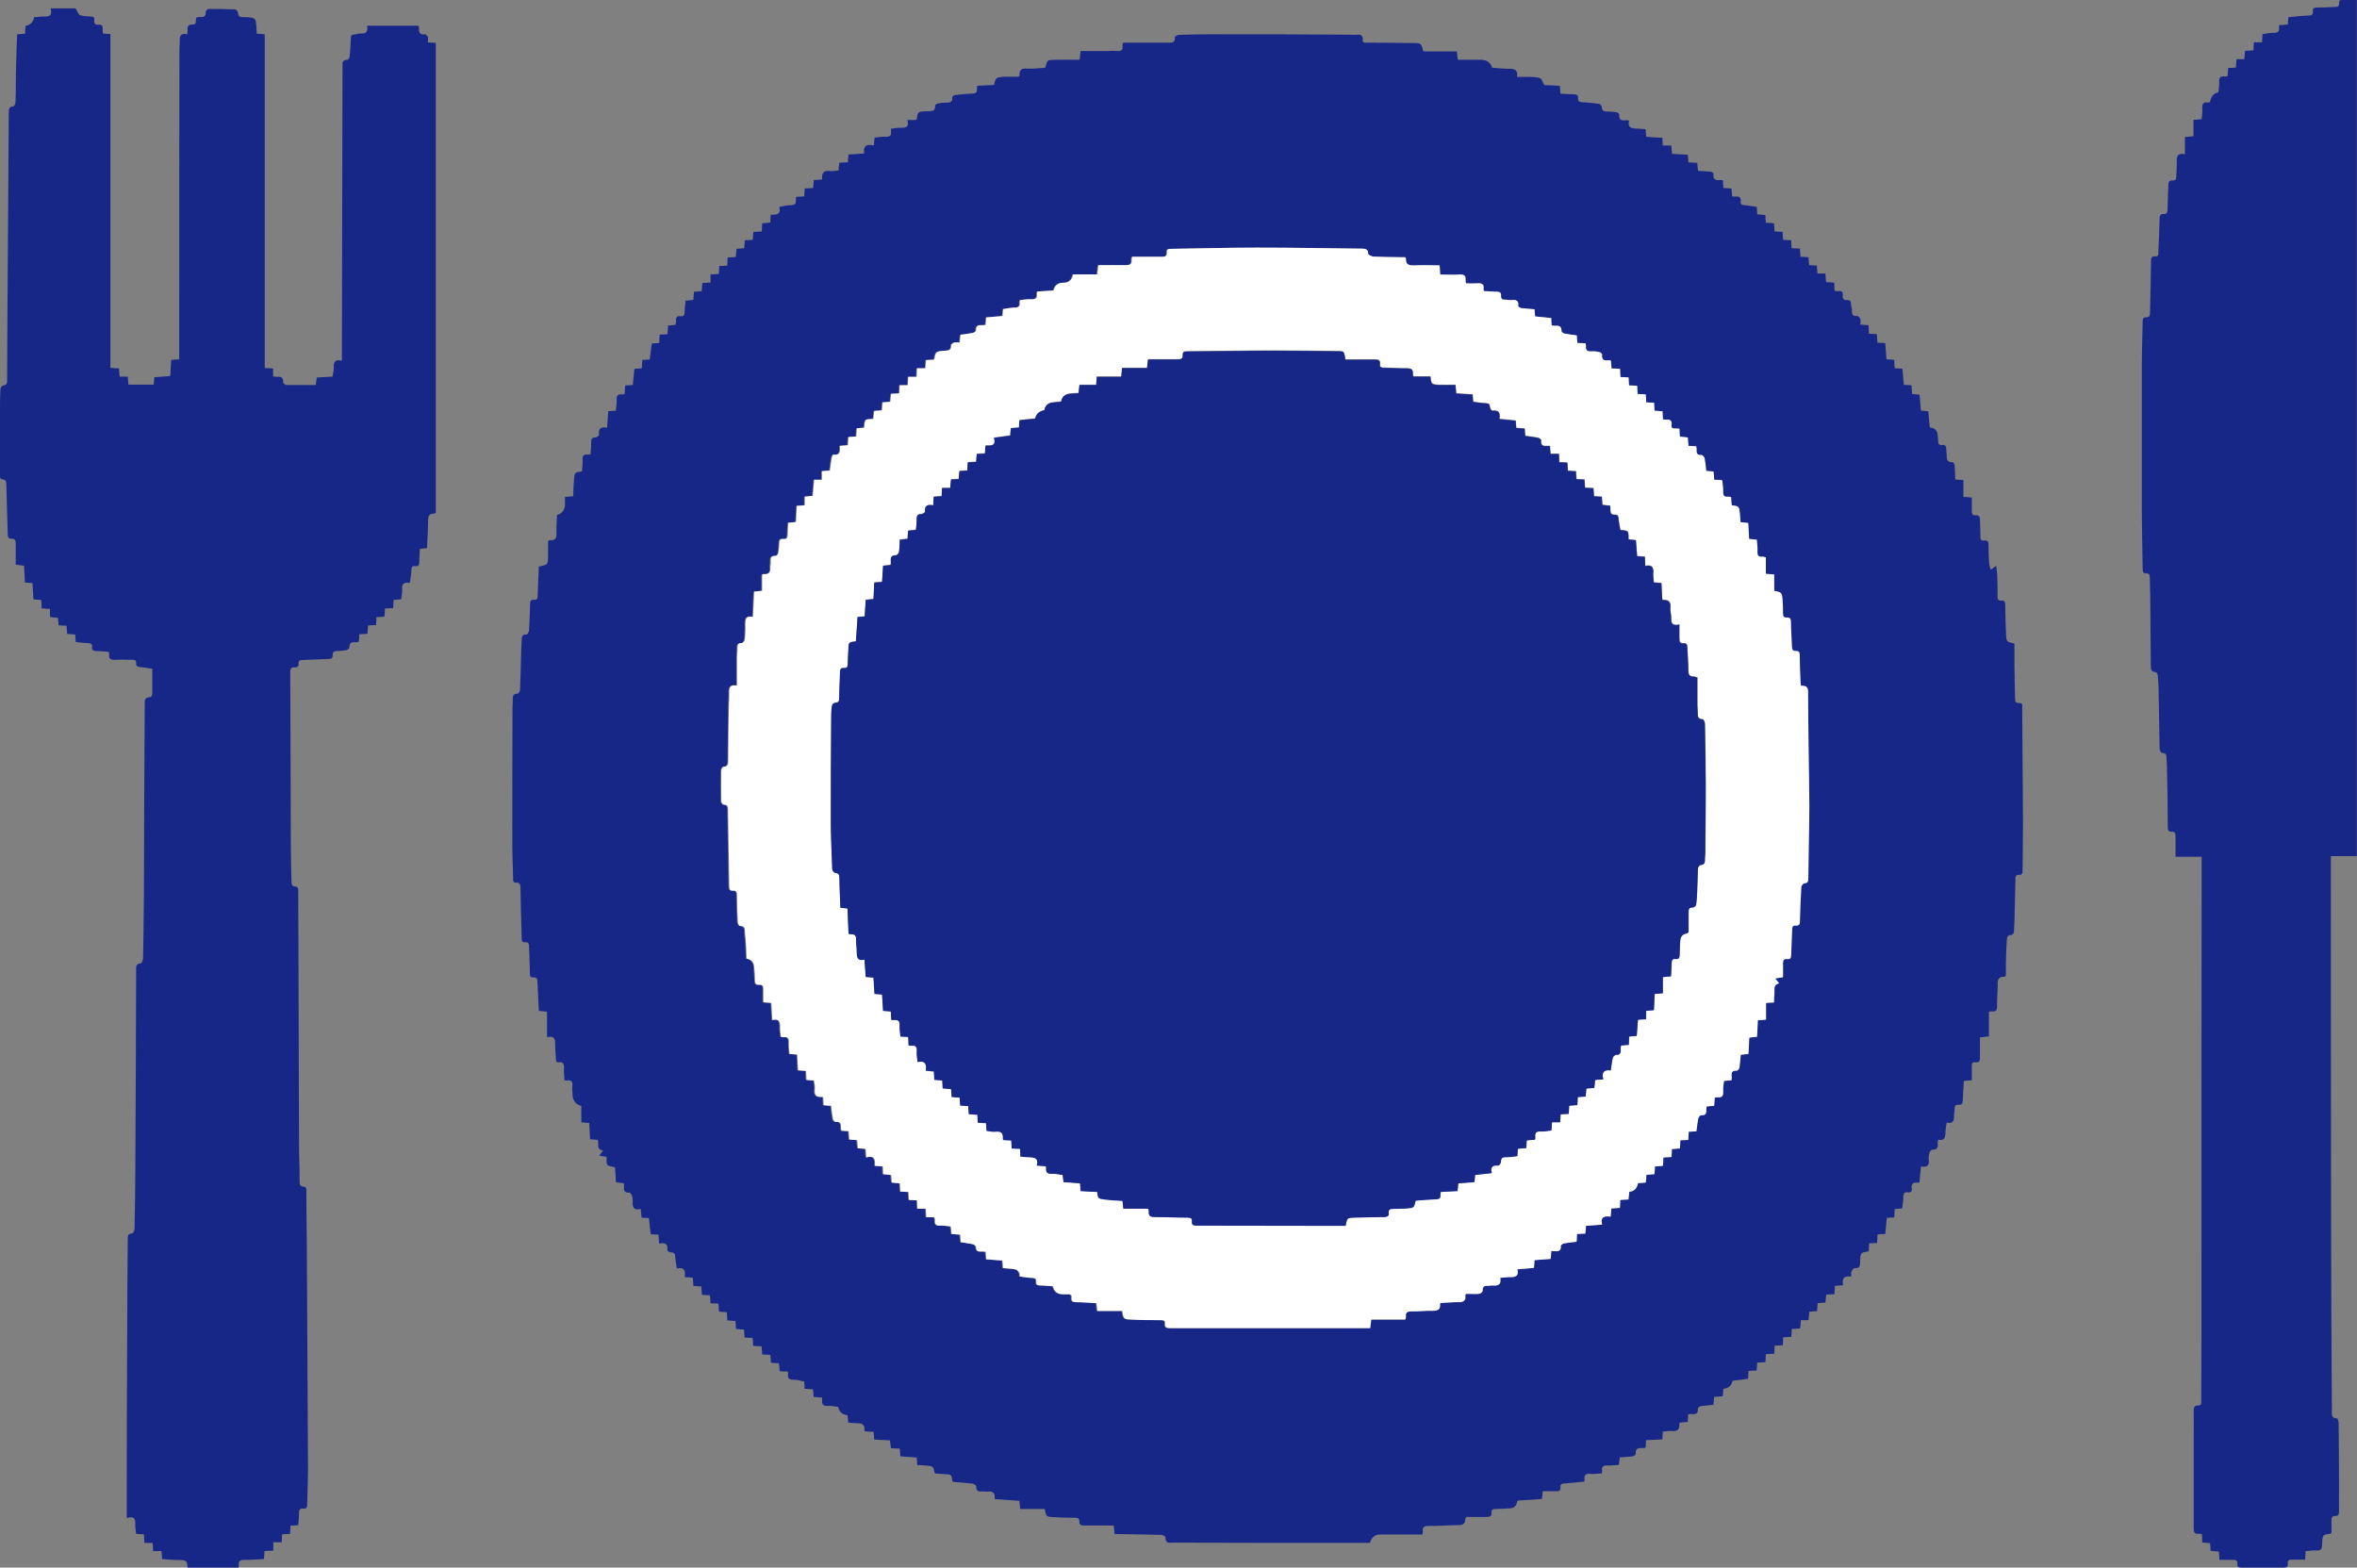
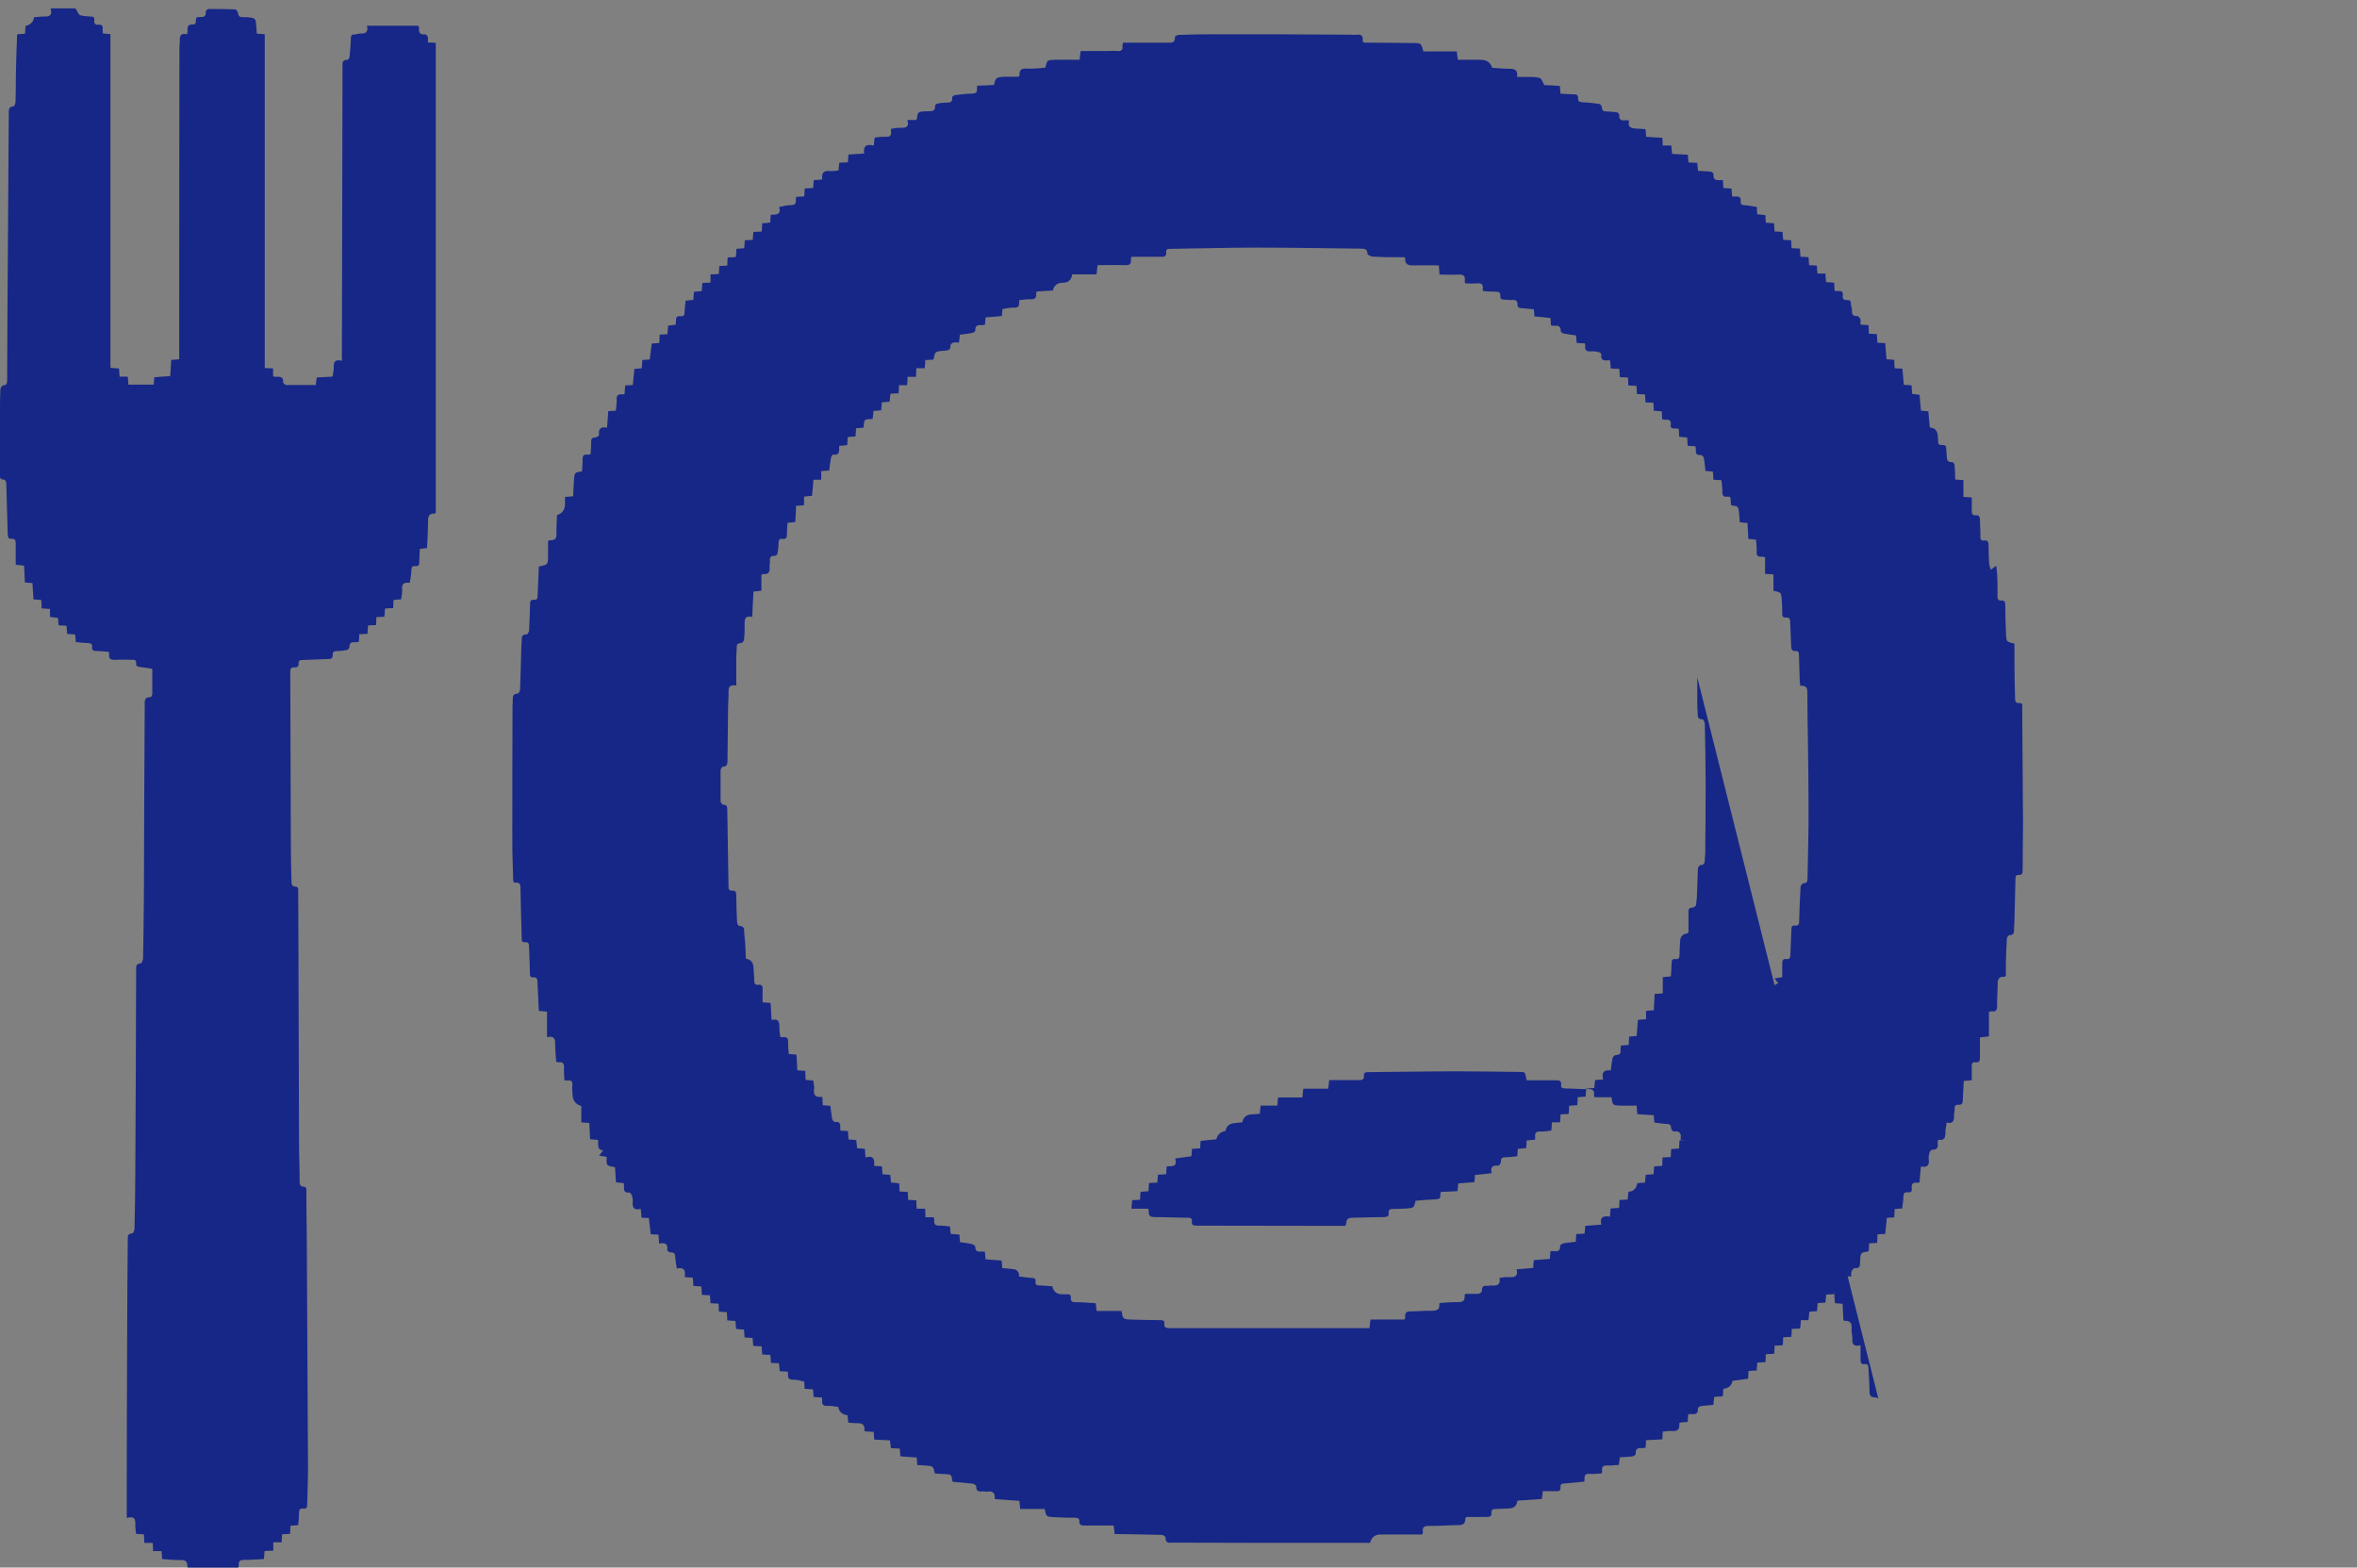
<svg xmlns="http://www.w3.org/2000/svg" id="Layer_2" data-name="Layer 2" viewBox="0 0 115.47 76.79">
  <rect x="0" y="0" width="115.47" height="76.79" fill="#808080" stroke="none" />
  <defs>
    <style> .cls-1 { fill: #fff; } .cls-2 { fill: #172787; } </style>
  </defs>
  <g id="Layer_1-2" data-name="Layer 1">
    <g>
-       <path class="cls-2" d="m115.47,41.94h-1.28c0,.15,0,.24,0,.33,0,5.8,0,11.61.01,17.41,0,3.14.02,6.27.04,9.41,0,.18-.05.39.25.39.03,0,.08.15.08.23.01,1.09.02,2.17.02,3.26,0,.35-.01.71,0,1.06,0,.15-.03.24-.2.23-.13,0-.17.07-.17.19,0,.22,0,.44,0,.64-.05.03-.06.05-.08.05-.34.03-.36.03-.38.52,0,.24-.07.31-.3.29-.16-.01-.32.02-.51.04,0,.12-.01.25-.02.41-.22,0-.44,0-.65,0-.13,0-.21.02-.2.18.02.17-.06.21-.22.21-.68,0-1.35,0-2.03,0-.15,0-.24-.03-.22-.2.01-.14-.07-.18-.2-.18-.22,0-.44,0-.68,0,0-.16-.02-.28-.03-.41-.13,0-.26-.02-.4-.03,0-.13-.02-.25-.03-.38-.13,0-.25-.02-.38-.03,0-.14-.01-.27-.02-.41-.05,0-.09-.02-.14-.02-.21.03-.26-.07-.26-.26,0-1.45,0-2.9,0-4.35,0-.47.01-.94,0-1.41,0-.16.03-.27.22-.26.18,0,.15-.13.15-.25,0-1.09.01-2.17.01-3.26,0-7.69,0-15.38.01-23.07,0-.09,0-.18,0-.3h-1.28c0-.35,0-.68,0-1.01,0-.14-.04-.23-.19-.22-.17.01-.19-.09-.19-.24,0-.98-.02-1.96-.04-2.94,0-.12-.02-.25-.02-.37,0-.17,0-.31-.23-.31-.04,0-.11-.13-.11-.21-.02-.96-.03-1.93-.05-2.89,0-.23-.02-.46-.04-.69,0-.06-.07-.17-.11-.17-.24,0-.22-.16-.23-.32-.01-1.16-.02-2.31-.03-3.47,0-.28-.02-.57-.02-.85,0-.12-.04-.2-.17-.19-.16,0-.18-.09-.18-.22-.01-.99-.04-1.97-.04-2.96,0-2.35,0-4.7,0-7.05,0-.7.03-1.4.04-2.1,0-.14.03-.23.19-.22.17,0,.17-.11.17-.24.02-.83.04-1.66.05-2.5,0-.16.02-.26.21-.24.15.01.15-.1.15-.2.02-.55.05-1.11.06-1.66,0-.15.04-.23.21-.22.15.01.17-.08.18-.2,0-.41.03-.81.04-1.22,0-.15.04-.23.21-.22.14.01.18-.06.18-.2,0-.25.03-.49.02-.74-.01-.27.06-.42.4-.34v-.85c.15-.01.27-.02.42-.04v-.8c.15-.01.26-.02.4-.03.01-.19.05-.37.03-.55-.01-.21.06-.3.27-.27.03,0,.07-.01.11-.02q.06-.4.41-.48c.02-.17.05-.35.04-.52-.01-.21.06-.28.26-.25.04,0,.09,0,.15-.02.01-.13.02-.26.03-.4.13,0,.24-.01.38-.02,0-.13.02-.26.03-.41h.38c.01-.15.02-.27.04-.41.14,0,.26-.02.41-.02,0-.13.01-.25.02-.4h.4c0-.14.02-.26.02-.4.18-.02.36-.07.54-.06.21,0,.3-.06.27-.28,0-.03,0-.06.01-.1.14,0,.27-.02.42-.03.01-.13.02-.24.03-.36.34-.03.67-.07.99-.08.14,0,.23-.04.21-.2-.02-.16.06-.19.2-.19.29,0,.58-.02.88-.03.13,0,.21-.03.2-.18,0-.14.06-.19.2-.18.22,0,.45,0,.67,0v41.94Z" />
      <path class="cls-2" d="m26.46,27.74c.37-.08.38-.08.39-.46,0-.27,0-.54,0-.77.06-.04.07-.05.08-.05.28.03.35-.1.33-.36-.01-.29.02-.58.03-.87q.37-.11.39-.52c0-.11,0-.23,0-.37.14,0,.26-.02.4-.03.01-.28.02-.55.04-.82.03-.35.04-.35.39-.4.01-.19.04-.38.03-.57,0-.18.04-.28.24-.25.04,0,.09,0,.15-.02.01-.2.04-.4.03-.6,0-.16.05-.22.21-.22.06,0,.19-.09.18-.13-.05-.3.09-.41.39-.35.02-.28.04-.54.06-.81.12,0,.24-.02.37-.02.01-.18.05-.35.04-.52-.02-.23.07-.31.29-.28.03,0,.06,0,.1-.02,0-.14.02-.27.03-.42.13,0,.24-.01.37-.02.03-.26.05-.51.08-.79.11,0,.23-.02.36-.03.01-.14.02-.27.03-.41.12,0,.24-.01.36-.02.03-.26.07-.52.1-.78.12-.01.23-.02.37-.03,0-.13.01-.26.02-.41.12,0,.24-.01.38-.02.01-.14.02-.27.03-.42.13-.01.25-.03.37-.04,0-.07.02-.13.02-.19-.02-.17.05-.25.22-.23.15.02.2-.05.2-.2,0-.18.03-.36.05-.56.13-.01.25-.03.38-.04,0-.13.02-.26.03-.4.13,0,.25-.02.38-.03,0-.13.02-.26.03-.4.13,0,.25-.01.4-.02v-.4c.15,0,.28-.01.41-.02,0-.13.01-.25.02-.39.13,0,.25-.01.39-.02,0-.12.01-.25.02-.4.14,0,.26-.01.4-.02.01-.14.02-.26.03-.4.13-.01.25-.02.38-.03.01-.13.02-.25.03-.39.13,0,.25-.02.39-.02,0-.13.02-.25.03-.39.13,0,.26-.01.41-.02,0-.13.02-.26.02-.4.14-.01.26-.02.4-.04,0-.12.01-.24.02-.38.25,0,.53.01.41-.38.2-.04.38-.09.56-.09.21,0,.28-.07.26-.27,0-.04,0-.07.02-.14.13,0,.25-.01.39-.02,0-.13.02-.25.03-.39.14,0,.26-.01.41-.02,0-.13.02-.25.03-.39.14,0,.26-.02.38-.02.01-.02.03-.03.03-.05-.03-.28.08-.41.38-.37.13.02.27-.02.42-.03.01-.13.02-.25.04-.38.14,0,.27-.01.42-.02,0-.12.02-.24.03-.38.25-.02.49-.03.77-.05-.07-.36.11-.48.47-.39.01-.14.02-.26.04-.39.19-.02.36-.05.54-.04.2.01.29-.05.26-.26,0-.04,0-.08,0-.13.17-.02.33-.06.5-.05.27.01.4-.07.3-.38h.42s.04-.05.05-.06c.04-.35.04-.36.56-.37.2,0,.35-.01.33-.27,0-.03.06-.09.1-.1.13-.03.27-.05.41-.05.2,0,.36,0,.33-.27,0-.03.08-.09.13-.1.27-.03.53-.07.8-.07.2,0,.31-.04.28-.26,0-.04.01-.07.02-.13.28-.01.55-.02.82-.04.07-.36.1-.38.56-.4.22,0,.44,0,.64,0,.03-.04.05-.06.05-.07-.02-.25.08-.35.34-.33.3.02.6-.02.9-.04.01-.01.03-.02.03-.03.08-.34.08-.35.44-.36.41-.01.81,0,1.23,0,.02-.15.03-.26.05-.43.43,0,.87,0,1.31,0,.16,0,.32-.02.48,0,.21.02.29-.06.26-.26,0-.04.01-.07.03-.15.61,0,1.21,0,1.82,0,.12,0,.23,0,.35,0,.21.01.39.02.37-.28,0-.03.12-.1.19-.1.55-.02,1.09-.03,1.64-.03,2.27,0,4.53,0,6.8.02.09,0,.19.02.28,0,.19-.02.31.03.29.26-.01.16.12.13.22.13.75,0,1.49.01,2.24.02.41,0,.41.01.51.41h1.64c.02.14.03.25.05.41.28,0,.56,0,.84,0,.11,0,.22,0,.32,0q.41.02.52.39c.29.02.58.05.87.05.26,0,.4.08.35.4.22,0,.41,0,.59,0,.18,0,.38,0,.54.06.08.03.12.19.21.34.2,0,.48.02.76.04.01.13.02.24.03.38.22.01.43.03.64.03.14,0,.23.03.22.19-.01.15.06.19.21.2.28.01.55.04.82.08.06,0,.14.11.14.17,0,.15.07.2.22.2.17,0,.34.02.5.04.05,0,.13.08.13.12-.03.26.12.3.32.27.04,0,.09,0,.16.02-.09.35.13.38.38.39.14,0,.27.02.43.03,0,.12.02.24.03.37.26.02.52.04.79.05,0,.12.02.24.02.38h.42c.01.15.02.28.04.41.26.01.51.03.77.04,0,.12.02.24.03.38.14,0,.27.01.43.02.01.13.02.25.04.39.21.01.41.02.61.04.06,0,.15.08.15.12-.04.29.13.31.35.29.03,0,.06,0,.11.01,0,.12.01.24.02.38.13,0,.26.02.4.03,0,.13.02.25.03.38.06,0,.11.02.16.01.18-.02.28.03.26.24-.02.13.05.17.17.18.2.01.4.06.62.09,0,.12.01.23.02.36.14.01.26.02.4.04,0,.12.01.24.02.37.13,0,.26.02.4.03.01.13.02.26.03.4.13,0,.25.01.39.02,0,.13.02.25.03.39.13,0,.25.02.39.02,0,.13.02.25.02.39.13,0,.26.01.41.02,0,.13.02.26.03.4.13,0,.25.01.39.02.01.13.02.26.03.39.13,0,.25.02.38.02,0,.13.02.25.03.39h.39c0,.15.02.27.03.42.13,0,.25.02.4.03,0,.13.01.26.02.4.07,0,.13.02.19.01.16-.02.23.05.21.21-.03.17.05.24.22.23.12-.01.18.05.18.17,0,.11.05.23.05.34-.01.2.05.29.26.27.05,0,.12.08.15.15.03.07,0,.16,0,.27.14.01.25.02.4.03,0,.14.02.27.02.42.13,0,.25.01.39.02,0,.14.02.27.03.42.13,0,.24.01.38.02.02.26.04.51.06.79.12,0,.24.02.38.03,0,.13.01.26.02.41.13,0,.25.02.38.02.02.26.05.52.07.79.13,0,.24.02.38.03,0,.14.02.27.03.42.12.01.23.02.36.04.02.26.05.51.07.78.11,0,.22.02.36.03.02.26.05.52.07.77.02.01.03.03.04.03q.33.04.35.38c0,.09.03.18.02.28,0,.14.05.2.19.19.18-.02.22.08.21.24,0,.08.02.17.02.25,0,.2.01.37.29.35.03,0,.1.1.1.17.02.22.02.44.03.68.13.01.25.02.4.03v.82c.14.01.25.02.41.03,0,.22,0,.44,0,.66,0,.14.03.23.19.21.17-.01.21.08.21.23,0,.27.03.54.02.81,0,.15.04.22.19.2.16-.02.21.05.21.21,0,.3.01.6.03.9,0,.1.05.2.08.32.1-.07.16-.12.27-.2.02.23.05.41.05.6.01.3.02.6.01.9,0,.15.04.22.19.21.16-.01.19.07.19.21,0,.49.02.99.04,1.48.02.33.03.33.41.42,0,.31,0,.64,0,.97,0,.57.02,1.14.03,1.71,0,.15.03.24.2.23.19-.01.15.13.15.24.01,1.88.03,3.76.04,5.64,0,.77-.02,1.54-.02,2.31,0,.15-.02.24-.2.23-.15,0-.15.09-.15.2-.02.69-.03,1.37-.05,2.06,0,.13-.02.26-.02.39,0,.17,0,.3-.23.3-.04,0-.12.11-.12.17-.03.41-.04.81-.05,1.22,0,.21,0,.41,0,.6-.05.04-.06.05-.07.05-.28-.02-.34.13-.33.38,0,.35-.04.69-.03,1.04,0,.21-.05.31-.27.27-.03,0-.06.01-.13.03v1.2c-.16.02-.27.03-.44.05,0,.33,0,.66,0,.99,0,.17-.04.25-.22.23-.14-.02-.19.05-.18.19,0,.22,0,.44,0,.69-.14.01-.26.02-.39.03-.02.32-.04.63-.05.95,0,.15-.05.23-.21.22-.16-.01-.2.07-.19.21,0,.11-.03.21-.03.32.01.26-.06.42-.36.34-.02.18-.07.34-.06.5,0,.26-.07.4-.36.34,0,.08-.03.13-.02.18.03.21-.03.32-.27.31-.04,0-.11.08-.13.14-.03.1-.05.21-.04.32.04.29-.06.43-.38.36-.03.27-.05.52-.07.78-.04,0-.08.03-.11.02-.21-.03-.3.06-.27.27.02.15-.04.22-.2.2-.15-.02-.2.04-.21.19,0,.2-.04.39-.06.6-.12,0-.24.02-.37.03,0,.14-.01.27-.02.41-.12,0-.22.01-.36.02-.03.25-.05.51-.08.79-.12,0-.24.01-.38.02,0,.14-.01.27-.02.42-.13,0-.25.01-.39.02,0,.13-.01.25-.02.37-.02.01-.03.03-.04.03-.36.05-.37.05-.38.53,0,.2-.04.3-.26.28-.05,0-.13.09-.16.16-.03.06-.01.15-.02.26-.33-.06-.47.07-.39.42-.14.01-.26.02-.41.03,0,.13-.01.26-.02.41-.13,0-.25.01-.4.02-.01.13-.03.26-.04.39-.13,0-.25.02-.38.03-.01.13-.02.25-.03.39-.13,0-.25.02-.38.03-.01.14-.02.26-.04.41h-.37c-.01.14-.02.27-.04.41-.14,0-.26.02-.41.02,0,.13-.01.25-.02.39-.13,0-.25.01-.4.02,0,.13-.01.25-.02.39-.13,0-.26.02-.4.02,0,.13-.01.25-.02.4-.13,0-.25.01-.41.02,0,.13-.01.26-.02.39-.13,0-.25.01-.4.02,0,.12-.02.24-.03.39-.12,0-.25.01-.4.02,0,.13-.01.25-.02.38-.26.04-.51.07-.76.1q-.07.36-.45.39c0,.11-.02.23-.03.37-.14.01-.27.02-.42.03-.01.13-.02.25-.04.39-.2.02-.4.03-.6.06-.06,0-.16.08-.16.11.03.28-.13.3-.34.28-.04,0-.07,0-.13.01-.01.12-.02.24-.03.38-.14,0-.26.02-.38.03-.02.02-.03.03-.03.05.03.27-.08.39-.36.36-.14-.01-.29.02-.45.03,0,.12-.01.24-.02.38-.26.01-.52.03-.8.04,0,.12-.01.24-.02.37-.05,0-.09.02-.14.02-.21-.02-.37,0-.34.28,0,.04-.09.11-.15.12-.2.03-.41.03-.63.05-.02.13-.03.24-.05.37-.2.01-.38.04-.56.03-.21-.01-.29.06-.26.26,0,.04,0,.08-.02.13-.19,0-.38.04-.57.02-.21-.02-.3.06-.27.27,0,.03,0,.06-.02.11-.32.03-.64.07-.95.09-.14,0-.22.03-.21.19.01.16-.07.2-.22.19-.21,0-.43,0-.65,0-.01.15-.02.25-.04.38-.4.03-.79.05-1.18.08-.02.02-.03.03-.03.04q-.04.32-.37.34c-.23.01-.46.03-.69.03-.15,0-.21.05-.2.2.01.16-.08.19-.22.19-.35,0-.69,0-1,0-.05.05-.06.06-.06.07,0,.23-.08.33-.33.33-.48,0-.97.05-1.45.04-.23,0-.34.05-.3.29,0,.03-.01.06-.03.13-.61,0-1.23,0-1.84,0-.07,0-.14,0-.21,0q-.4,0-.51.41c-.59,0-1.19,0-1.79,0-2.54,0-5.09,0-7.63-.01-.09,0-.19-.01-.28,0-.19.02-.33,0-.32-.26,0-.04-.12-.12-.19-.12-.7-.02-1.4-.03-2.1-.04-.06,0-.12,0-.2,0-.01-.13-.03-.25-.05-.42-.49,0-.97,0-1.45,0-.15,0-.24-.04-.23-.2,0-.14-.06-.18-.2-.18-.35,0-.71-.01-1.06-.03-.37-.02-.36-.03-.44-.4h-1.2c-.01-.15-.02-.26-.04-.4-.39-.03-.79-.05-1.18-.08-.01-.02-.03-.03-.03-.04.03-.27-.1-.37-.36-.33-.08.01-.17-.02-.25-.01-.18.02-.3-.02-.29-.24,0-.05-.11-.13-.18-.14-.32-.04-.64-.06-.96-.09-.02-.02-.03-.03-.03-.04-.05-.33-.05-.32-.38-.34-.16,0-.32-.02-.48-.03-.08-.36-.08-.36-.46-.39-.13-.01-.26-.02-.4-.02,0-.12-.02-.24-.03-.37-.26-.02-.52-.04-.8-.06,0-.12-.02-.24-.03-.38-.14,0-.28-.01-.43-.02-.02-.12-.03-.24-.05-.38-.25-.01-.51-.03-.77-.04,0-.13-.02-.25-.03-.38-.15,0-.28-.02-.41-.02-.02-.02-.04-.03-.04-.04.03-.27-.1-.38-.37-.36-.13,0-.27-.02-.42-.03-.01-.13-.03-.25-.04-.36q-.4-.06-.45-.41c-.17-.02-.34-.06-.52-.05-.22.01-.29-.07-.27-.28,0-.04,0-.07-.01-.13-.13,0-.26-.02-.41-.03,0-.13-.02-.24-.03-.37-.14-.01-.27-.02-.41-.03,0-.12-.01-.24-.02-.35-.18-.04-.35-.1-.52-.09-.24,0-.3-.09-.27-.3,0-.03-.01-.06-.02-.1-.12,0-.24-.01-.39-.02-.01-.13-.02-.25-.04-.39-.13,0-.25-.01-.39-.02,0-.12-.02-.24-.03-.39-.13,0-.26-.01-.4-.02,0-.14-.02-.27-.03-.4-.14,0-.27-.01-.41-.02,0-.13-.02-.25-.03-.39-.12,0-.24-.01-.39-.02-.01-.13-.02-.25-.03-.39-.13,0-.25-.02-.39-.03,0-.13-.02-.25-.03-.39-.13,0-.26-.02-.4-.03,0-.13-.01-.26-.02-.4-.13,0-.25-.02-.39-.03,0-.13-.01-.25-.02-.39-.12,0-.24-.01-.39-.02,0-.13-.02-.25-.03-.39-.13,0-.25-.01-.39-.02-.01-.14-.02-.27-.03-.41-.13,0-.25-.02-.39-.03,0-.14-.02-.26-.03-.4-.13-.01-.25-.02-.4-.03.07-.32-.03-.5-.38-.42-.03-.21-.07-.39-.08-.57,0-.15-.05-.22-.22-.22-.06,0-.17-.07-.17-.1.05-.32-.11-.39-.4-.33-.01-.15-.02-.29-.03-.44-.13,0-.25-.01-.38-.02-.03-.26-.06-.51-.09-.79-.11,0-.22-.02-.36-.02-.01-.14-.02-.27-.04-.43-.35.09-.42-.09-.39-.38,0-.09-.01-.19-.04-.27-.02-.06-.09-.15-.12-.15-.27.03-.28-.13-.27-.33,0-.04,0-.08-.01-.13-.12-.01-.24-.03-.38-.04-.02-.25-.03-.49-.05-.74-.13-.04-.3-.03-.37-.12-.07-.08-.03-.25-.04-.39-.12-.02-.22-.03-.37-.06.08-.1.13-.16.2-.25-.35-.05-.2-.32-.26-.52-.13-.01-.25-.02-.38-.03-.01-.27-.03-.53-.04-.8-.13,0-.25-.02-.39-.03v-.8q-.41-.12-.43-.55c0-.15-.03-.29-.01-.44.02-.2-.04-.29-.25-.26-.04,0-.08,0-.14-.01,0-.19-.03-.38-.02-.57.02-.22-.03-.35-.28-.31-.03,0-.06-.02-.1-.03-.02-.29-.05-.57-.05-.85,0-.25-.03-.44-.4-.35v-1.25c-.16-.02-.27-.03-.4-.04-.02-.48-.05-.96-.07-1.43,0-.14-.04-.22-.2-.21-.13.01-.17-.06-.17-.18,0-.44-.03-.88-.04-1.32,0-.15-.03-.24-.2-.22-.16.01-.16-.1-.16-.21-.02-.82-.05-1.63-.06-2.45,0-.16-.02-.27-.22-.26-.15.01-.14-.11-.14-.21-.01-.55-.04-1.11-.04-1.66,0-2.26,0-4.52.01-6.77,0-.11.02-.22.01-.32,0-.17.02-.3.24-.3.04,0,.12-.12.12-.19.03-.69.04-1.39.06-2.08,0-.11.02-.22.02-.32,0-.18,0-.32.25-.31.03,0,.1-.12.11-.18.02-.43.04-.86.05-1.29,0-.14.02-.24.2-.23.16.02.16-.08.17-.2.02-.47.04-.94.06-1.42Zm9.65,5.85c-.37-.08-.43.08-.42.33.01.23-.02.46-.02.69-.01.88-.02,1.76-.03,2.63,0,.16,0,.31-.23.32-.04,0-.11.12-.11.19,0,.5,0,1,0,1.5,0,.06.08.17.13.17.21,0,.2.13.2.28.02,1.23.04,2.46.06,3.7,0,.12,0,.24.18.23.17-.02.2.08.2.23,0,.44.02.88.04,1.32,0,.07.07.18.11.18.22,0,.24.12.24.3,0,.15.03.3.04.46.02.28.03.56.04.84q.35.06.37.41c.01.22.04.45.04.67,0,.15.05.22.2.2.16-.02.22.06.21.22-.01.21,0,.43,0,.64.15.01.26.02.39.03.02.28.03.55.05.84.32-.09.39.07.38.34,0,.16.03.32.04.48.05,0,.1.03.14.02.21-.03.26.07.25.27-.01.18.02.36.03.55.14.01.26.02.38.03.01.27.03.52.04.77.14.01.26.02.39.03,0,.16.01.29.02.44.14.01.25.02.37.03.02.15.06.29.04.43-.04.29.08.41.37.37.01,0,.02.02.04.03,0,.12.01.25.02.38.14.01.26.02.37.03.03.24.05.45.09.66.01.05.1.14.14.13.24-.03.27.11.25.29,0,.04.01.09.02.14.13,0,.24.01.36.02.01.14.02.27.03.41.13,0,.25.02.38.03.01.14.02.27.04.4.13,0,.25.02.38.03.01.15.02.27.03.42.4-.12.46.11.42.41.15.01.27.02.39.03,0,.14.02.25.02.38.13.01.26.03.39.04,0,.13.02.25.03.37.14.01.27.02.4.04,0,.14.02.26.02.4.15,0,.27.01.4.02,0,.15.02.27.02.39.14,0,.26.01.4.02,0,.14.01.26.02.41h.41c0,.15.02.28.02.42h.4c.01.06.04.11.03.15-.02.2.06.27.26.26.16-.01.33.03.51.04.01.13.02.25.04.37.15,0,.28.02.42.03.01.14.02.26.03.37.22.03.41.05.6.1.06.01.15.09.15.14,0,.2.11.23.27.22.07,0,.13,0,.2.01.01.14.02.26.03.37.28.02.54.04.79.06.01.14.02.26.03.37.23.02.44.03.64.07.06.01.12.1.16.16.03.05.01.12.02.18.21.02.42.06.62.07.14,0,.21.05.19.19-.01.15.06.18.19.18.21,0,.43.03.63.04q.08.37.45.39c.09,0,.19.01.28,0,.13,0,.19.04.18.17-.02.18.07.22.23.22.33,0,.66.03.99.05.01.12.03.24.04.38h1.22c.07.39.07.4.45.42.48.02.97.02,1.46.03.12,0,.21.02.19.16-.02.21.09.23.26.23,2.95,0,5.9,0,8.85,0,.31,0,.62,0,.94,0,.02-.16.03-.27.05-.42h1.67c.02-.06.03-.09.03-.12-.02-.21.05-.28.27-.28.35,0,.69-.04,1.04-.03.26,0,.39-.07.36-.34,0-.01.02-.02.03-.04.29-.02.58-.05.87-.04.26,0,.37-.08.34-.34,0-.01.01-.02.04-.07.2,0,.42.01.64,0,.06,0,.17-.1.17-.14-.02-.24.1-.27.29-.25.05,0,.11-.02.16-.02.27.03.48-.02.41-.37.16-.02.3-.05.44-.04.27.02.49-.01.4-.38.29-.02.54-.05.81-.07,0-.13.02-.25.03-.38.27-.02.53-.04.79-.06,0-.13.02-.25.03-.38.06,0,.11-.01.15,0,.2.02.33,0,.32-.26,0-.04.1-.11.16-.12.2-.04.4-.05.61-.08,0-.13.01-.25.02-.38.15,0,.28-.01.41-.02.01-.13.02-.25.03-.38.26-.02.51-.04.79-.06-.1-.39.13-.44.42-.39.01-.15.02-.27.03-.4.15-.01.28-.02.42-.03,0-.14.02-.26.02-.39.14,0,.26-.01.4-.02.01-.14.02-.26.04-.38q.36-.02.43-.42c.12-.01.25-.02.38-.03.01-.14.02-.26.03-.38.14-.01.26-.02.39-.03,0-.13.02-.25.03-.38.14-.01.26-.02.39-.03,0-.15.02-.28.02-.41.15,0,.27-.02.4-.02,0-.15.02-.27.02-.39.14-.01.26-.02.39-.03,0-.14.01-.27.02-.4.15,0,.27-.02.39-.02,0-.15.01-.27.02-.4.15,0,.27-.02.38-.02.03-.22.05-.43.09-.63.01-.06.09-.16.14-.16.22.02.27-.08.25-.27,0-.05,0-.1.02-.16.13-.01.24-.02.37-.03.01-.14.02-.26.03-.4.05,0,.08-.03.12-.02.21.03.31-.04.29-.28-.01-.17.03-.35.04-.52.13-.01.24-.02.37-.03,0-.07.02-.12.01-.18-.02-.19.02-.31.25-.29.04,0,.12-.1.13-.16.03-.2.04-.41.06-.62.13-.01.25-.02.38-.04.01-.27.03-.53.04-.8.13-.01.25-.02.38-.04.01-.27.03-.54.04-.81.14,0,.26-.02.4-.03v-.82c.15,0,.26-.02.39-.02,0-.16.01-.3.02-.44.01-.19-.08-.43.23-.5-.07-.09-.12-.15-.19-.24.14-.02.25-.04.38-.06,0-.22,0-.44,0-.67,0-.16.04-.24.21-.22.16.02.18-.07.19-.21.01-.42.04-.83.05-1.25,0-.12.04-.2.17-.18.19.02.21-.08.21-.24.01-.55.04-1.11.07-1.66,0-.06.09-.17.15-.17.17-.01.19-.1.19-.24.02-1.19.06-2.39.05-3.58,0-1.86-.05-3.71-.06-5.57,0-.29-.16-.28-.35-.29,0-.08-.01-.15-.02-.21-.01-.43-.03-.86-.04-1.29,0-.13-.03-.21-.18-.2-.15.01-.19-.07-.2-.21-.01-.4-.04-.8-.05-1.2,0-.15-.03-.24-.2-.23-.15.01-.2-.06-.19-.21,0-.22,0-.43-.02-.65-.03-.37-.03-.37-.41-.45v-.8c-.15-.01-.27-.02-.41-.03v-.81c-.07-.02-.12-.04-.16-.03-.21.02-.27-.07-.25-.27.01-.18-.02-.36-.03-.56-.13-.02-.25-.03-.38-.04-.01-.27-.03-.52-.04-.78-.13-.01-.25-.02-.38-.04-.01-.15-.02-.29-.03-.42-.04-.36-.04-.36-.4-.41,0-.13-.02-.27-.03-.4-.05,0-.09-.03-.13-.02-.2.03-.27-.05-.26-.26,0-.18-.03-.36-.05-.55-.14,0-.26-.01-.39-.02,0-.14-.02-.27-.03-.4-.13-.01-.25-.02-.36-.03-.03-.22-.04-.43-.08-.63-.01-.06-.09-.16-.14-.15-.22.02-.27-.08-.25-.27,0-.05-.01-.1-.02-.16-.13,0-.25-.02-.38-.02,0-.15-.02-.27-.03-.41-.14-.01-.26-.02-.39-.04,0-.14-.01-.27-.02-.39-.09,0-.16-.02-.22-.01-.13,0-.19-.04-.17-.17.03-.21-.06-.28-.26-.26-.05,0-.1-.01-.16-.02,0-.14-.02-.27-.02-.39-.15-.01-.27-.02-.39-.03,0-.14-.02-.26-.02-.39-.14,0-.26-.02-.39-.02,0-.14-.02-.26-.02-.39-.15,0-.27-.01-.4-.02,0-.14-.01-.27-.02-.4-.15,0-.27-.01-.4-.02,0-.14-.01-.27-.02-.39-.15,0-.27-.01-.4-.02,0-.14-.01-.27-.02-.4-.15,0-.28-.01-.42-.02-.01-.14-.02-.26-.03-.39-.05,0-.09-.02-.12-.01-.21.03-.35-.02-.31-.28,0-.04-.07-.11-.12-.12-.13-.03-.26-.05-.39-.04-.22.02-.31-.06-.28-.28,0-.03,0-.07-.02-.11-.14,0-.27-.01-.4-.02-.01-.14-.02-.26-.03-.37-.21-.03-.41-.05-.6-.09-.06-.01-.15-.08-.15-.12.01-.23-.11-.28-.3-.26-.06,0-.12-.01-.18-.02,0-.13-.02-.24-.02-.36-.27-.03-.53-.06-.79-.08,0-.13-.02-.24-.03-.35-.24-.02-.45-.04-.66-.06-.05,0-.14-.07-.14-.1.04-.29-.12-.32-.34-.29-.1,0-.2-.03-.3-.02-.15,0-.21-.05-.2-.2.01-.16-.08-.19-.22-.19-.21,0-.41-.02-.62-.03-.01-.05-.03-.08-.02-.1.04-.25-.09-.3-.31-.28-.18.02-.37,0-.55,0-.01-.07-.03-.1-.02-.13.03-.23-.06-.31-.3-.3-.31.02-.63,0-.94,0-.01-.17-.02-.28-.03-.45-.42,0-.84-.01-1.25,0-.27.01-.42-.06-.4-.35,0-.01-.02-.02-.04-.05-.06,0-.12,0-.19,0-.45,0-.91,0-1.36-.03-.09,0-.26-.09-.26-.14,0-.24-.15-.25-.32-.25-1.71-.02-3.42-.05-5.13-.05-1.39,0-2.79.04-4.18.06-.12,0-.25-.01-.23.17.02.19-.08.23-.25.22-.48,0-.97,0-1.45,0-.02.07-.03.11-.03.13.03.23-.07.29-.29.28-.44-.02-.89,0-1.34,0-.02.17-.03.29-.05.45h-1.19q-.06.4-.44.41s-.03,0-.05,0q-.38.02-.46.38c-.26.02-.53.03-.79.05-.01.05-.03.08-.03.1.03.21-.06.29-.27.28-.18-.01-.36.03-.55.04,0,.04-.02.07-.02.1.03.22-.06.28-.27.27-.18,0-.36.04-.54.07,0,.12-.02.24-.03.34-.28.03-.54.05-.8.07,0,.13-.02.25-.03.36-.06,0-.1.02-.13.02-.2-.02-.36,0-.34.27,0,.04-.1.1-.16.11-.2.04-.4.06-.6.09-.01.13-.02.25-.04.38-.11,0-.2-.02-.27,0-.06.02-.15.09-.15.14.02.22-.09.24-.28.26-.47.03-.47.04-.54.4,0,.01-.02.02-.03.04-.12,0-.25.01-.38.02,0,.14-.02.26-.03.4h-.41c0,.15-.01.27-.02.42h-.41c0,.14-.01.26-.02.41h-.4c0,.15-.01.27-.02.4-.14,0-.27.01-.4.02-.01.14-.03.26-.04.39-.13.01-.25.02-.38.03-.01.14-.02.26-.03.39-.13.01-.25.02-.38.03-.01.14-.02.27-.04.39-.14.02-.3,0-.37.06-.07.08-.05.24-.08.37-.12.01-.24.02-.36.03-.01.14-.02.27-.03.4-.14.01-.25.02-.38.03,0,.14-.02.27-.03.4-.14.01-.26.02-.39.03,0,.24.04.48-.31.43-.02,0-.08.1-.09.15-.04.21-.06.42-.09.63-.13,0-.25.02-.39.03v.42h-.38c-.02.27-.04.53-.07.79-.13.01-.25.02-.39.04v.42c-.15.01-.27.02-.39.03-.01.27-.02.52-.04.79-.14.02-.26.03-.38.04-.01.21-.03.39-.03.58,0,.16-.05.23-.21.21-.15-.02-.2.04-.2.2,0,.17-.02.34-.05.5,0,.05-.08.14-.12.13-.26-.02-.27.13-.25.32,0,.07-.03.15-.02.23.03.26-.07.37-.33.34-.01,0-.02.01-.07.04v.78c-.15.01-.27.03-.39.04-.02.42-.04.82-.06,1.24-.35-.08-.38.11-.37.37,0,.25,0,.49-.03.74,0,.06-.09.17-.14.17-.2,0-.23.1-.22.26,0,.13-.02.26-.02.39,0,.46,0,.92,0,1.44Z" />
      <path class="cls-2" d="m.85,1.68c.13-.01.24-.02.38-.03,0-.13.01-.26.02-.38q.38-.09.42-.43c.16,0,.32-.03.47-.03.26.01.44-.03.34-.4.42,0,.81,0,1.2,0,.04,0,.08.12.12.18.04.06.08.15.14.16.16.04.33.05.5.06.12,0,.2.03.18.17-.02.17.04.25.22.23.14-.01.2.05.19.19,0,.07,0,.15.01.24.12.01.23.02.37.03v16.35c.16.01.27.02.42.03.01.13.02.25.03.4h.4c.01.13.02.25.03.39h1.24c.01-.12.02-.23.03-.36.14-.01.26-.02.39-.03.12,0,.24-.02.39-.03.02-.26.03-.52.05-.79.12-.01.24-.02.39-.03,0-.21,0-.42,0-.62,0-4.87,0-9.74.01-14.61,0-.12.02-.23.02-.34-.02-.26.04-.43.36-.35,0-.08.03-.14.02-.2-.02-.19.04-.29.25-.28.25,0,.09-.23.2-.35.03,0,.1-.02.15-.02.2.02.31-.03.29-.26,0-.04.09-.13.13-.13.44,0,.88,0,1.31.02.05,0,.14.11.14.18.02.14.07.2.22.2.17,0,.34,0,.5.04.06.01.14.09.15.15.03.2.04.4.05.62.12,0,.24.02.39.03v16.35c.15,0,.27.01.41.02v.39c.07,0,.11.02.15.02.2-.02.37,0,.34.28,0,.03.1.11.15.12.48,0,.95,0,1.45,0,.01-.12.03-.24.05-.37.26-.01.51-.03.77-.04.02-.15.07-.3.06-.44-.01-.27.05-.42.4-.34,0-.12,0-.21,0-.3.01-4.69.02-9.39.03-14.08,0-.18-.04-.37.25-.36.03,0,.1-.11.1-.17.03-.3.05-.6.06-.9,0-.11.03-.17.16-.17.11,0,.22-.06.33-.05.27.02.36-.11.3-.38h2.51s.04.07.04.1c-.02.22.03.36.3.32.04,0,.11.08.13.13.02.08,0,.17,0,.27.13,0,.24.01.39.02v23.01s-.05.05-.06.05c-.26-.01-.32.11-.32.36,0,.44-.03.87-.05,1.33-.12.01-.22.02-.35.04-.01.21-.03.42-.03.63,0,.14-.02.23-.19.21-.16-.02-.19.06-.2.21,0,.2-.04.39-.07.59-.01,0-.02.02-.04.02-.24-.03-.37.05-.34.32.02.16-.03.32-.05.49-.12,0-.24.02-.37.03,0,.14-.01.26-.02.4-.13,0-.25.01-.4.02,0,.14-.02.26-.03.4-.13,0-.25.02-.39.02,0,.13-.01.25-.02.39-.13,0-.26.01-.39.02,0,.14-.02.27-.03.41-.13,0-.25.01-.4.02,0,.12-.01.24-.02.37-.07,0-.12.03-.18.02-.19-.02-.29.04-.28.25,0,.04-.08.12-.13.13-.16.03-.32.05-.48.05-.15,0-.22.05-.21.2,0,.14-.06.19-.19.19-.43.01-.86.04-1.29.05-.11,0-.2.02-.19.16.01.15-.06.21-.21.2-.17-.01-.2.08-.2.23.01,2.87.02,5.75.03,8.62,0,.55.02,1.09.03,1.64,0,.14.02.24.19.25.16,0,.14.14.14.24,0,.77.01,1.54.01,2.31.01,3.31.02,6.63.03,9.94,0,.65.03,1.31.03,1.96,0,.14.02.24.19.25.16,0,.14.14.14.24,0,.74.01,1.48.02,2.22.02,3.78.04,7.55.06,11.33,0,.6-.03,1.2-.04,1.8,0,.13-.04.19-.17.18-.19-.03-.24.07-.23.24,0,.18-.02.37-.04.57-.12.01-.24.02-.38.03,0,.13-.01.26-.02.4-.13,0-.25.01-.39.02,0,.13-.02.25-.02.39h-.41v.41c-.16,0-.28.01-.43.02,0,.12-.02.24-.03.39-.32.01-.63.05-.94.04-.21,0-.32.04-.29.28,0,.03-.01.06-.03.11h-2.46s-.03-.04-.03-.05c.01-.24-.07-.34-.33-.33-.3.01-.6-.03-.91-.05,0-.13-.02-.25-.03-.39h-.41c0-.14-.01-.26-.02-.4h-.41c0-.15-.01-.27-.02-.42-.13,0-.25-.02-.38-.02-.02-.16-.05-.32-.04-.48.01-.26-.06-.41-.42-.3,0-.41,0-.76,0-1.12,0-2.58.01-5.16.02-7.75,0-1.6.02-3.19.03-4.79,0-.15,0-.27.21-.28.05,0,.12-.14.12-.22.02-.96.04-1.93.04-2.89.02-3.25.03-6.5.04-9.76,0-.17-.04-.35.23-.36.04,0,.11-.17.11-.26.02-1.01.03-2.02.04-3.03.01-3.11.02-6.23.04-9.34,0-.2-.04-.42.28-.41.03,0,.09-.1.09-.16,0-.41,0-.81,0-1.23-.21-.03-.41-.07-.61-.09-.12-.01-.19-.05-.18-.18.01-.15-.07-.18-.2-.17-.27,0-.54-.02-.81,0-.22.01-.35-.03-.31-.28,0-.03-.01-.06-.02-.11-.2-.01-.4-.04-.59-.04-.15,0-.25-.03-.23-.2.02-.14-.06-.18-.19-.19-.2,0-.4-.03-.61-.05,0-.12-.02-.24-.03-.37-.13-.01-.25-.02-.39-.03-.01-.13-.02-.26-.03-.4-.13,0-.25-.01-.39-.02,0-.11-.02-.23-.03-.36-.12-.02-.25-.03-.39-.05v-.39c-.14-.01-.27-.02-.41-.03,0-.14-.01-.27-.02-.41-.13-.01-.25-.02-.38-.03-.02-.27-.03-.52-.05-.8-.12,0-.23-.02-.37-.03-.01-.26-.03-.53-.04-.82-.12-.01-.24-.03-.41-.05,0-.35,0-.7,0-1.04,0-.15-.04-.24-.21-.23-.15.01-.17-.08-.18-.2-.02-.81-.05-1.61-.07-2.42,0-.16,0-.29-.22-.29-.04,0-.12-.12-.12-.19C0,22.24,0,21.18,0,20.13c0-.35,0-.71.02-1.06,0-.07.08-.18.13-.19.19-.01.2-.12.2-.27.01-2.33.02-4.65.04-6.98.01-2.03.03-4.05.04-6.08,0-.17-.01-.33.23-.34.04,0,.1-.14.1-.22.02-.62.01-1.23.03-1.85.01-.48.03-.97.05-1.46Z" />
-       <path class="cls-1" d="m36.11,33.59c0-.52,0-.98,0-1.44,0-.13.03-.26.02-.39,0-.16.02-.27.22-.26.05,0,.14-.11.14-.17.03-.24.04-.49.03-.74,0-.26.02-.45.37-.37.02-.43.04-.82.06-1.24.12-.01.24-.02.39-.04v-.78s.06-.04.07-.04c.26.03.36-.08.33-.34,0-.07.03-.15.02-.23-.01-.19,0-.34.25-.32.04,0,.11-.08.12-.13.03-.17.05-.34.05-.5,0-.15.06-.21.2-.2.16.02.21-.05.21-.21,0-.18.02-.37.03-.58.12-.01.25-.03.38-.04.01-.26.02-.51.04-.79.12,0,.24-.02.39-.03v-.42c.14-.01.26-.03.39-.04.02-.26.04-.52.07-.79h.38v-.42c.14-.01.26-.02.39-.03.03-.21.05-.42.09-.63,0-.06.07-.16.09-.15.35.05.32-.19.31-.43.13-.01.25-.02.39-.03,0-.13.02-.26.03-.4.13-.01.25-.02.38-.03.01-.13.02-.26.03-.4.12-.01.24-.02.36-.03.02-.13,0-.29.08-.37.06-.07.23-.04.37-.06.01-.13.02-.25.04-.39.13-.01.25-.02.38-.03.01-.13.02-.25.03-.39.13,0,.25-.02.38-.03.01-.13.02-.25.04-.39.13,0,.26-.01.4-.02,0-.13.01-.25.02-.4h.4c0-.15.01-.27.02-.41h.41c0-.15.01-.27.02-.42h.41c0-.14.02-.26.03-.4.13,0,.26-.02.38-.02.02-.02.03-.03.03-.04.07-.36.07-.37.54-.4.18-.01.29-.04.28-.26,0-.04.09-.12.15-.14.08-.02.17,0,.27,0,.01-.13.02-.25.04-.38.2-.03.4-.05.6-.09.06-.01.16-.08.16-.11-.02-.27.14-.28.34-.27.04,0,.08,0,.13-.02,0-.11.02-.23.03-.36.26-.02.51-.05.8-.07,0-.11.02-.22.03-.34.18-.02.36-.07.54-.07.21,0,.3-.06.27-.27,0-.03,0-.06.02-.1.18-.02.37-.05.55-.04.22.01.3-.06.27-.28,0-.03.01-.06.03-.1.27-.02.53-.03.79-.05q.08-.37.46-.38s.03,0,.05,0q.38-.02.44-.41h1.19c.02-.15.03-.27.05-.45.45,0,.9-.01,1.34,0,.22,0,.32-.06.29-.28,0-.03.01-.06.03-.13.48,0,.96,0,1.45,0,.17,0,.26-.03.25-.22-.02-.18.11-.16.23-.17,1.39-.02,2.79-.06,4.18-.06,1.71,0,3.42.03,5.13.05.17,0,.32.01.32.25,0,.05.17.13.26.14.45.02.91.02,1.36.03.07,0,.14,0,.19,0,.02.03.04.04.04.05-.02.3.13.36.4.35.41-.02.83,0,1.25,0,.01.17.02.28.03.45.31,0,.63.02.94,0,.24-.02.33.06.3.3,0,.03.01.06.02.13.18,0,.37.01.55,0,.22-.02.35.03.31.28,0,.03.01.06.02.1.21,0,.41.03.62.03.14,0,.23.03.22.19-.01.15.05.21.2.2.1,0,.2.03.3.02.22-.02.38,0,.34.29,0,.03.09.09.14.1.21.03.43.04.66.06,0,.11.02.22.03.35.26.03.52.05.79.08,0,.12.01.23.02.36.06,0,.12.03.18.02.19-.02.31.03.3.26,0,.04.09.11.15.12.19.04.39.06.6.09,0,.11.02.23.03.37.13,0,.26.01.4.02,0,.04.02.08.02.11-.03.22.06.3.28.28.13-.01.26.01.39.04.05.01.13.09.12.12-.03.26.1.31.31.28.04,0,.07,0,.12.01.01.13.02.25.03.39.14,0,.27.01.42.02,0,.13.01.25.02.4.13,0,.25.01.4.02,0,.13.01.25.02.39.13,0,.25.01.4.02,0,.13.01.25.02.4.13,0,.25.01.4.02,0,.13.02.25.02.39.13,0,.25.02.39.02,0,.13.01.25.02.39.12,0,.24.02.39.03,0,.12.02.25.02.39.05,0,.11.03.16.02.2-.03.29.05.26.26-.02.13.05.18.17.17.07,0,.14,0,.22.01,0,.13.01.25.02.39.13.01.25.02.39.04,0,.14.02.26.03.41.13,0,.25.02.38.02,0,.06.03.11.02.16-.02.19.04.29.25.27.04,0,.12.09.14.15.04.2.06.41.08.63.11,0,.23.02.36.03.01.14.02.27.03.4.13,0,.25.01.39.02.02.18.06.37.05.55-.01.2.05.29.26.26.04,0,.07.01.13.02,0,.14.02.27.03.4.36.05.36.05.4.41.01.14.02.27.03.42.13.01.25.02.38.04.01.26.03.51.04.78.12.01.24.03.38.04.01.19.04.37.03.56-.01.2.04.29.25.27.04,0,.09.02.16.03v.81c.15.01.27.02.41.03v.8c.37.08.38.08.41.45.02.21.02.43.02.65,0,.15.04.22.19.21.17-.01.2.08.2.23,0,.4.04.8.05,1.2,0,.14.05.22.2.21.15-.01.18.07.18.2,0,.43.02.86.04,1.29,0,.07,0,.13.02.21.19.01.35,0,.35.29,0,1.86.05,3.71.06,5.57,0,1.19-.04,2.39-.05,3.58,0,.14-.02.23-.19.24-.05,0-.14.11-.15.17-.03.55-.06,1.11-.07,1.66,0,.16-.02.26-.21.24-.13-.01-.17.06-.17.18-.01.42-.04.83-.05,1.25,0,.14-.02.23-.19.21-.16-.02-.21.06-.21.22.01.22,0,.44,0,.67-.14.02-.24.04-.38.06.07.09.12.15.19.24-.3.07-.21.3-.23.5-.01.14-.02.29-.02.44-.13,0-.24.01-.39.02v.82c-.15.01-.27.02-.4.03-.01.27-.03.54-.04.81-.13.01-.25.02-.38.04-.01.27-.03.53-.04.8-.13.01-.25.02-.38.04-.02.21-.03.42-.06.62,0,.06-.09.16-.13.16-.24-.02-.28.1-.25.29,0,.05,0,.1-.01.18-.12,0-.23.02-.37.03-.02.17-.05.35-.04.52.02.23-.08.31-.29.28-.04,0-.07.01-.12.02-.01.13-.02.26-.03.4-.13.01-.24.02-.37.03,0,.06-.02.11-.02.16.02.19-.03.29-.25.27-.04,0-.12.09-.14.16-.04.2-.06.41-.09.63-.12,0-.24.02-.38.02,0,.13-.01.26-.02.4-.13,0-.25.02-.39.02,0,.13-.01.25-.02.4-.13,0-.25.02-.39.03,0,.13-.02.25-.02.39-.12,0-.25.01-.4.02,0,.13-.01.26-.02.41-.13.01-.25.02-.39.03,0,.13-.02.25-.03.38-.13.01-.25.02-.39.03,0,.12-.02.24-.03.38-.13.01-.26.02-.38.03q-.08.4-.43.42c-.01.12-.02.25-.04.38-.13,0-.25.01-.4.02,0,.12-.01.24-.02.39-.13.01-.27.02-.42.03,0,.13-.02.25-.03.4-.29-.04-.52,0-.42.39-.28.02-.53.04-.79.06-.01.13-.02.25-.03.38-.13,0-.26.01-.41.02,0,.13-.01.25-.02.38-.2.02-.41.04-.61.08-.06.01-.16.08-.16.12.02.25-.12.28-.32.26-.04,0-.09,0-.15,0,0,.13-.02.25-.03.38-.27.02-.52.04-.79.06,0,.13-.02.25-.03.38-.27.02-.53.05-.81.07.09.36-.13.39-.4.38-.14,0-.27.03-.44.04.07.35-.13.4-.41.37-.05,0-.11.02-.16.02-.19-.02-.31.02-.29.25,0,.04-.11.14-.17.14-.22.02-.44,0-.64,0-.03.04-.05.06-.04.07.03.25-.07.35-.34.34-.29-.01-.58.03-.87.04-.01.01-.03.03-.03.04.03.27-.1.35-.36.34-.35-.01-.69.04-1.04.03-.22,0-.3.07-.27.28,0,.03-.01.06-.03.12h-1.67c-.02.14-.03.26-.05.42-.31,0-.62,0-.94,0-2.95,0-5.9,0-8.85,0-.17,0-.29-.02-.26-.23.01-.14-.08-.16-.19-.16-.49,0-.97,0-1.46-.03-.38-.01-.38-.02-.45-.42h-1.22c-.02-.15-.03-.26-.04-.38-.34-.02-.67-.05-.99-.05-.16,0-.25-.04-.23-.22.02-.13-.05-.18-.18-.17-.09,0-.18,0-.28,0q-.38-.02-.45-.39c-.21-.01-.42-.04-.63-.04-.13,0-.21-.04-.19-.18.01-.14-.06-.18-.19-.19-.2,0-.41-.04-.62-.07,0-.07,0-.14-.02-.18-.04-.06-.1-.15-.16-.16-.2-.04-.41-.05-.64-.07,0-.11-.02-.23-.03-.37-.26-.02-.52-.04-.79-.06-.01-.12-.02-.24-.03-.37-.07,0-.14-.02-.2-.01-.16.01-.27-.01-.27-.22,0-.05-.09-.13-.15-.14-.19-.04-.39-.06-.6-.1,0-.11-.02-.23-.03-.37-.14,0-.27-.02-.42-.03-.01-.13-.02-.25-.04-.37-.17-.02-.34-.05-.51-.04-.2.01-.29-.05-.26-.26,0-.04-.02-.09-.03-.15h-.4c0-.14-.02-.27-.02-.42h-.41c0-.15-.02-.28-.02-.41-.13,0-.25-.01-.4-.02,0-.12-.02-.24-.02-.39-.12,0-.25-.01-.4-.02,0-.14-.02-.26-.02-.4-.14-.01-.27-.02-.4-.04,0-.13-.02-.24-.03-.37-.13-.01-.26-.03-.39-.04,0-.13-.02-.24-.02-.38-.12-.01-.24-.02-.39-.03.04-.3-.02-.53-.42-.41-.01-.15-.02-.27-.03-.42-.12,0-.24-.02-.38-.03-.01-.13-.02-.26-.04-.4-.13,0-.25-.02-.38-.03-.01-.14-.02-.27-.03-.41-.12,0-.24-.01-.36-.02,0-.05-.02-.09-.02-.14.01-.18-.01-.32-.25-.29-.04,0-.13-.08-.14-.13-.04-.21-.06-.42-.09-.66-.11,0-.23-.02-.37-.03,0-.13-.01-.26-.02-.38-.02-.02-.03-.03-.04-.03-.29.04-.4-.08-.37-.37.02-.13-.02-.27-.04-.43-.12,0-.24-.02-.37-.03,0-.14-.01-.28-.02-.44-.12,0-.24-.02-.39-.03-.01-.25-.03-.5-.04-.77-.12-.01-.24-.02-.38-.03-.01-.19-.04-.37-.03-.55.01-.2-.04-.3-.25-.27-.04,0-.09-.01-.14-.02-.02-.17-.05-.33-.04-.48.01-.26-.06-.42-.38-.34-.02-.29-.03-.56-.05-.84-.12-.01-.24-.02-.39-.03,0-.22,0-.43,0-.64,0-.16-.04-.23-.21-.22-.15.01-.2-.06-.2-.2,0-.22-.02-.45-.04-.67q-.02-.35-.37-.41c-.01-.28-.02-.56-.04-.84,0-.15-.04-.3-.04-.46,0-.18-.02-.3-.24-.3-.04,0-.11-.12-.11-.18-.02-.44-.04-.88-.04-1.32,0-.15-.03-.24-.2-.23-.17.02-.17-.1-.18-.23-.02-1.23-.04-2.46-.06-3.7,0-.15,0-.28-.2-.28-.05,0-.13-.11-.13-.17-.01-.5-.01-1,0-1.5,0-.07.07-.19.11-.19.23,0,.23-.15.23-.32,0-.88.02-1.76.03-2.63,0-.23.03-.46.02-.69-.01-.25.05-.41.42-.33Zm47.04-.41c-.09-.03-.12-.05-.15-.05-.21.01-.28-.08-.28-.29,0-.38-.04-.77-.05-1.15,0-.14-.05-.2-.19-.19-.17.01-.2-.09-.2-.23,0-.22,0-.44,0-.69-.3.07-.41-.03-.4-.3.01-.17-.06-.35-.04-.53.03-.28-.09-.39-.36-.37-.01,0-.03-.02-.04-.03-.01-.26-.03-.53-.04-.8-.14-.01-.26-.02-.37-.03-.01-.16-.04-.3-.03-.44.02-.28-.05-.45-.39-.37,0-.17-.02-.31-.02-.45-.14-.01-.26-.02-.38-.03-.02-.27-.04-.52-.06-.78-.13-.01-.24-.03-.36-.04-.01-.14.02-.31-.05-.38-.07-.07-.24-.06-.35-.08-.03-.2-.08-.38-.09-.56-.01-.13-.05-.2-.19-.19-.16.01-.22-.08-.21-.23,0-.07,0-.14-.01-.21-.13-.01-.25-.02-.38-.04,0-.14-.02-.27-.03-.4-.14,0-.26-.01-.38-.02,0-.15-.02-.27-.03-.4-.14,0-.27-.02-.41-.02,0-.14-.02-.26-.03-.4-.14,0-.26-.01-.39-.02,0-.14-.02-.26-.03-.39-.14,0-.26-.01-.39-.02,0-.14-.02-.27-.03-.4-.14,0-.27-.02-.39-.02,0-.15-.01-.27-.02-.41h-.41c-.01-.14-.02-.26-.03-.38-.05,0-.08-.01-.11-.01-.2.02-.36,0-.32-.27,0-.04-.1-.12-.16-.13-.21-.04-.42-.06-.62-.09,0-.13-.02-.24-.03-.36-.15-.01-.27-.02-.41-.03-.01-.13-.02-.24-.03-.36-.27-.03-.53-.06-.8-.08.05-.29-.03-.45-.34-.4-.03,0-.12-.11-.12-.17,0-.15-.06-.2-.21-.2-.2,0-.41-.04-.61-.07-.01-.13-.02-.24-.03-.36-.28-.02-.54-.03-.8-.05-.01-.14-.02-.26-.04-.42-.28,0-.55.01-.82,0-.36-.02-.36-.03-.41-.41h-.83c-.02-.06-.03-.09-.03-.12.02-.22-.08-.28-.29-.28-.38,0-.75-.02-1.13-.03-.11,0-.21-.01-.19-.16.03-.23-.1-.24-.28-.24-.47,0-.95,0-1.41,0-.07-.4-.07-.4-.33-.41-1.03-.01-2.06-.03-3.1-.03-1.44,0-2.88.03-4.32.04-.11,0-.23,0-.22.16.02.21-.1.23-.27.23-.47,0-.95,0-1.43,0-.02.17-.03.28-.05.42h-1.22c-.01.15-.02.27-.04.43h-1.2c-.01.15-.02.26-.03.4h-.82c-.01.15-.02.27-.04.4-.15,0-.29.02-.42.03q-.37.03-.44.39c-.13.01-.27.02-.41.04q-.35.04-.41.38-.38.07-.45.41c-.25.03-.51.05-.77.08,0,.12-.01.24-.02.36-.14.01-.27.02-.4.03-.01.13-.02.25-.03.36-.27.04-.53.07-.8.11.13.42-.16.39-.41.38,0,.15-.02.27-.03.39-.15,0-.28.01-.4.02-.01.15-.02.27-.03.39-.15,0-.27.02-.41.02,0,.14-.02.27-.02.4-.14.01-.26.02-.39.03,0,.14-.02.26-.03.39-.13,0-.25.01-.38.02-.01.14-.02.27-.04.42h-.4c0,.15-.01.28-.02.4-.15,0-.27.02-.39.03,0,.15-.01.28-.02.42-.28-.05-.45,0-.4.32,0,.03-.13.11-.2.11-.16,0-.21.06-.21.22,0,.18-.03.36-.04.55-.13.01-.25.02-.38.04,0,.14-.02.27-.03.4-.14.01-.26.03-.38.04-.01.22-.01.41-.04.6-.01.07-.1.17-.15.17-.24-.01-.27.11-.25.3,0,.05,0,.1-.01.17-.13.01-.25.03-.37.04-.02.27-.03.53-.05.79-.14,0-.25.02-.38.03-.01.28-.03.54-.04.81-.14.01-.26.02-.38.04-.02.28-.04.54-.05.81-.13.01-.24.02-.35.03-.03.41-.05.8-.08,1.19-.36.05-.36.05-.37.38,0,.25-.03.49-.03.74,0,.14-.04.2-.19.19-.14-.01-.18.05-.19.19,0,.43-.03.86-.04,1.29,0,.14-.04.21-.19.22-.06,0-.15.08-.16.13-.03.15-.04.3-.04.46,0,1.72-.02,3.44-.02,5.16,0,.8.04,1.6.07,2.4,0,.07.09.18.14.18.2,0,.21.12.21.28,0,.47.03.95.05,1.43.13.02.23.03.35.04.02.42.04.82.05,1.23.04.01.07.03.1.03.21-.02.28.07.27.28-.01.18.03.37.03.55,0,.26,0,.49.38.41.02.3.04.57.06.85.14,0,.25.02.38.03.02.28.03.54.05.8.14.01.25.02.37.03.02.28.03.53.05.8.13,0,.25.02.38.03,0,.15.01.27.02.41.05,0,.09.02.13.01.21-.03.29.04.28.27-.01.18.02.36.04.54.14,0,.26.02.38.02,0,.15.01.28.02.41.06,0,.09.02.13.02.21-.02.29.06.27.27-.01.16.02.33.04.53.37-.09.46.11.4.42.15.01.27.02.4.04,0,.14.02.27.02.41.14.01.26.02.39.03,0,.14.01.26.02.39.15,0,.28.02.41.03.01.14.02.26.03.39.14.01.26.02.39.03.01.14.02.26.03.39.15,0,.27.01.39.02,0,.15.02.27.03.4.14,0,.28.02.42.03,0,.14.02.26.02.39.14,0,.27.01.4.02,0,.14.02.26.03.38.16.02.31.06.45.04.3-.04.37.11.35.37,0,.01.02.02.03.04.12,0,.25.01.38.02,0,.14.01.26.02.39.15,0,.28.01.41.02,0,.15.02.26.02.38.16.01.29.02.42.03.26.01.49.04.38.41.17.01.3.02.44.03.01.04.03.07.02.1-.02.21.06.29.28.27.17,0,.35.03.53.06.01.12.03.23.04.35.27.02.54.04.81.06.01.14.02.25.03.38.29.01.55.02.81.04.05.32.04.33.36.37.29.03.58.04.88.07.01.12.02.23.04.38h1.22c.02.07.03.1.03.13-.03.22.06.29.29.28.54,0,1.08.02,1.62.03.13,0,.21.04.2.18-.02.19.09.21.24.21,2.13,0,4.25,0,6.38.01.31,0,.61,0,.91,0,.07-.38.07-.39.43-.4.49-.02.99-.03,1.48-.03.15,0,.22-.04.2-.2-.02-.17.07-.21.22-.2.22,0,.43,0,.65-.02.37-.02.37-.03.45-.38.33-.02.67-.05,1.01-.07.14,0,.22-.04.2-.2,0-.05.01-.1.02-.16.28-.01.54-.03.82-.04.01-.14.02-.26.04-.38.27-.02.53-.04.79-.06.01-.13.02-.24.03-.35.28-.03.53-.06.82-.09-.09-.32.06-.39.32-.37.04,0,.13-.12.13-.18,0-.18.07-.23.23-.23.19,0,.38-.03.57-.05.01-.13.02-.24.03-.36.14-.01.28-.02.41-.04,0-.14.01-.25.02-.37.15-.01.28-.02.41-.04,0-.05.02-.08.01-.11-.03-.22.05-.3.28-.29.17.01.34-.03.51-.05,0-.14.02-.26.03-.4h.4c0-.14.02-.26.02-.39.15,0,.27-.01.4-.02,0-.15.01-.27.02-.4.14-.01.27-.02.4-.03,0-.14.02-.26.02-.39.14,0,.26-.02.39-.03.01-.14.02-.27.03-.39.14,0,.26-.02.39-.03.01-.14.03-.26.04-.39.14,0,.26-.02.4-.03-.1-.36.06-.49.37-.44.03-.22.05-.41.09-.6.02-.06.11-.16.16-.16.21,0,.25-.1.23-.27,0-.06,0-.12.02-.19.13-.01.25-.02.38-.03,0-.15.01-.27.02-.41.13,0,.24-.02.37-.03.02-.27.04-.53.06-.79.14,0,.26-.02.4-.03v-.41c.14-.01.26-.02.38-.03.01-.28.03-.53.04-.8.13-.01.25-.02.4-.03v-.79c.15-.01.27-.03.4-.04,0-.22.03-.42.03-.63,0-.15.03-.24.2-.22.16.02.19-.06.19-.2,0-.22.02-.45.03-.67q.02-.34.33-.38s.02-.02.08-.06c0-.31,0-.64,0-.98,0-.15.03-.23.2-.23.06,0,.16-.08.17-.14.03-.21.04-.43.05-.64.01-.38.02-.75.04-1.13,0-.06.08-.17.12-.17.2,0,.23-.1.22-.27,0-.11.02-.21.02-.32,0-1.12.03-2.23.02-3.35,0-.99-.02-1.99-.04-2.98,0-.08-.08-.22-.11-.22-.23,0-.24-.13-.24-.3,0-.12-.02-.25-.02-.37,0-.47,0-.94,0-1.39Z" />
-       <path class="cls-2" d="m83.15,33.18c0,.45,0,.92,0,1.39,0,.12.02.25.02.37,0,.17,0,.3.24.3.04,0,.11.14.11.22.02.99.04,1.99.04,2.98,0,1.12-.01,2.23-.02,3.35,0,.11-.03.22-.02.32,0,.16-.03.26-.22.27-.04,0-.12.11-.12.17-.02.38-.02.75-.04,1.13,0,.21-.02.43-.05.64,0,.06-.11.14-.17.14-.17,0-.21.08-.2.23,0,.34,0,.67,0,.98-.06.04-.07.05-.08.06q-.32.04-.33.38c-.01.22-.03.45-.03.67,0,.14-.04.22-.19.2-.17-.02-.2.07-.2.22,0,.21-.02.41-.03.63-.13.01-.25.02-.4.04v.79c-.15.01-.27.02-.4.03-.01.27-.03.52-.04.8-.13,0-.25.02-.38.03v.41c-.14,0-.26.02-.4.03-.02.26-.04.52-.06.79-.13,0-.24.02-.37.03,0,.14-.01.26-.02.41-.13,0-.25.02-.38.03,0,.07-.02.13-.02.19.02.17-.02.28-.23.27-.05,0-.15.09-.16.16-.04.18-.06.38-.09.6-.31-.05-.47.08-.37.44-.15,0-.27.02-.4.03-.01.13-.02.26-.04.39-.13,0-.25.02-.39.03-.01.13-.02.26-.03.39-.13,0-.25.02-.39.03,0,.13-.01.25-.02.39-.13,0-.26.02-.4.03,0,.13-.01.25-.02.4-.13,0-.25.01-.4.02,0,.13-.01.25-.02.39h-.4c0,.14-.02.26-.03.4-.17.02-.34.06-.51.05-.23-.02-.31.07-.28.29,0,.03,0,.06-.01.11-.13.01-.27.02-.41.04,0,.12-.01.24-.02.37-.14.01-.27.02-.41.04-.01.12-.02.24-.03.36-.19.02-.38.05-.57.05-.17,0-.24.05-.23.23,0,.06-.09.19-.13.18-.26-.02-.41.05-.32.37-.29.03-.54.06-.82.09,0,.11-.02.22-.03.35-.26.02-.52.04-.79.06-.01.13-.02.25-.04.38-.27.01-.54.03-.82.04,0,.06-.02.11-.02.16.02.16-.06.19-.2.2-.34.01-.67.04-1.01.07-.08.35-.08.35-.45.38-.22.01-.43.02-.65.02-.15,0-.24.04-.22.2.02.15-.06.19-.2.2-.49,0-.99.02-1.48.03-.36.01-.36.02-.43.4-.3,0-.6,0-.91,0-2.13,0-4.25-.01-6.38-.01-.15,0-.26-.02-.24-.21.02-.14-.06-.18-.2-.18-.54,0-1.08-.03-1.62-.03-.22,0-.31-.06-.29-.28,0-.03-.01-.06-.03-.13h-1.22c-.01-.15-.03-.26-.04-.38-.3-.02-.59-.03-.88-.07-.32-.04-.32-.05-.36-.37-.26-.01-.53-.02-.81-.04-.01-.13-.02-.24-.03-.38-.27-.02-.54-.04-.81-.06-.01-.12-.03-.23-.04-.35-.18-.02-.36-.07-.53-.06-.22.01-.3-.07-.28-.27,0-.03-.01-.06-.02-.1-.14,0-.27-.02-.44-.03.11-.38-.13-.4-.38-.41-.13,0-.26-.02-.42-.03,0-.12-.01-.24-.02-.38-.13,0-.26-.01-.41-.02,0-.12-.01-.24-.02-.39-.13,0-.26-.01-.38-.02-.02-.02-.03-.03-.03-.04.02-.26-.05-.41-.35-.37-.14.02-.29-.02-.45-.04,0-.12-.02-.24-.03-.38-.13,0-.26-.01-.4-.02,0-.13-.02-.25-.02-.39-.14,0-.27-.02-.42-.03,0-.13-.02-.25-.03-.4-.12,0-.24-.01-.39-.02-.01-.13-.02-.25-.03-.39-.13,0-.25-.02-.39-.03,0-.13-.02-.25-.03-.39-.13,0-.26-.02-.41-.03,0-.13-.01-.25-.02-.39-.13-.01-.25-.02-.39-.03,0-.14-.02-.27-.02-.41-.13-.01-.25-.02-.4-.04.06-.31-.03-.51-.4-.42-.02-.19-.05-.36-.04-.53.02-.22-.06-.3-.27-.27-.04,0-.07-.01-.13-.02,0-.13-.01-.26-.02-.41-.12,0-.24-.02-.38-.02-.01-.18-.05-.36-.04-.54.02-.22-.07-.29-.28-.27-.04,0-.07,0-.13-.01,0-.14-.01-.26-.02-.41-.13,0-.25-.02-.38-.03-.02-.27-.03-.53-.05-.8-.12,0-.23-.02-.37-.03-.02-.26-.03-.53-.05-.8-.13,0-.24-.02-.38-.03-.02-.28-.04-.55-.06-.85-.37.09-.38-.15-.38-.41,0-.18-.04-.37-.03-.55.01-.21-.06-.3-.27-.28-.03,0-.06-.02-.1-.03-.02-.41-.04-.81-.05-1.23-.12-.02-.22-.03-.35-.04-.02-.48-.04-.96-.05-1.43,0-.16-.02-.27-.21-.28-.05,0-.14-.12-.14-.18-.03-.8-.07-1.6-.07-2.4,0-1.72,0-3.44.02-5.16,0-.15.01-.31.04-.46.01-.06.1-.13.16-.13.16,0,.19-.07.19-.22,0-.43.03-.86.04-1.29,0-.14.05-.2.19-.19.14.01.18-.05.19-.19,0-.25.02-.49.03-.74.01-.33.01-.33.37-.38.03-.39.05-.78.08-1.19.12-.01.22-.02.35-.03.02-.26.03-.53.05-.81.13-.01.25-.02.38-.04.01-.26.03-.52.04-.81.12,0,.24-.02.38-.03.02-.26.03-.52.05-.79.12-.01.24-.03.37-.04,0-.06.02-.11.01-.17-.02-.19.02-.31.25-.3.05,0,.14-.1.15-.17.03-.19.03-.38.04-.6.12-.01.25-.02.38-.04,0-.13.02-.26.03-.4.13-.01.25-.02.38-.04.02-.19.04-.37.04-.55,0-.16.05-.22.21-.22.07,0,.2-.08.2-.11-.04-.31.12-.37.4-.32,0-.15.01-.27.02-.42.13,0,.24-.02.39-.03,0-.12.01-.25.02-.4h.4c.01-.15.02-.28.04-.42.13,0,.25-.01.38-.02,0-.13.02-.25.03-.39.13,0,.26-.02.39-.03,0-.13.01-.25.02-.4.13,0,.26-.02.41-.02,0-.12.02-.24.03-.39.12,0,.25-.01.4-.02,0-.13.02-.25.03-.39.25,0,.54.04.41-.38.28-.04.53-.07.8-.11,0-.11.02-.23.03-.36.14-.01.26-.02.4-.03,0-.12.01-.24.02-.36.27-.03.52-.06.77-.08q.07-.34.45-.41.06-.34.41-.38c.14-.01.27-.03.41-.04q.07-.36.44-.39c.14-.01.27-.02.42-.03.01-.13.02-.25.04-.4h.82c.01-.14.02-.25.03-.4h1.2c.01-.16.02-.28.04-.43h1.22c.02-.15.03-.26.05-.42.48,0,.95,0,1.43,0,.17,0,.29-.01.27-.23-.01-.16.11-.16.22-.16,1.44-.01,2.88-.04,4.32-.04,1.03,0,2.06.02,3.1.03.26,0,.26,0,.33.41.46,0,.94,0,1.41,0,.18,0,.31,0,.28.24-.02.14.08.15.19.16.38,0,.75.04,1.13.03.22,0,.32.06.29.28,0,.03.01.06.03.12h.83c.05.38.05.39.41.41.27.01.54,0,.82,0,.01.16.02.28.04.42.27.02.52.03.8.05,0,.12.02.23.03.36.2.02.41.06.61.07.15,0,.2.05.21.2,0,.06.09.17.12.17.31-.05.4.1.34.4.28.03.53.06.8.08,0,.12.02.23.03.36.13.01.26.02.41.03,0,.12.02.23.03.36.21.03.42.05.62.09.06.01.17.09.16.13-.04.27.12.29.32.27.03,0,.06,0,.11.01,0,.12.02.24.03.38h.41c0,.14.01.26.02.41.13,0,.25.01.39.02,0,.14.02.26.03.4.13,0,.25.01.39.02,0,.13.02.26.03.39.13,0,.25.01.39.02,0,.13.02.26.03.4.14,0,.27.02.41.02,0,.13.02.25.03.4.12,0,.24.01.38.02,0,.13.02.26.03.4.12.01.24.02.38.04,0,.08.02.14.01.21,0,.15.04.24.21.23.14,0,.18.06.19.19.01.18.06.36.09.56.11.02.28,0,.35.08.07.08.04.24.05.38.12.01.23.02.36.04.02.25.04.51.06.78.12.01.24.02.38.03,0,.14.02.28.02.45.34-.08.42.09.39.37-.01.14.02.27.03.44.12,0,.24.02.37.03.01.27.03.54.04.8.02.01.03.03.04.03.26-.01.39.09.36.37-.02.17.05.35.04.53-.02.27.09.37.4.3,0,.25,0,.47,0,.69,0,.15.02.25.2.23.14-.01.18.05.19.19.01.38.05.77.05,1.15,0,.21.07.3.28.29.03,0,.06.02.15.05Z" />
+       <path class="cls-2" d="m83.15,33.18c0,.45,0,.92,0,1.39,0,.12.02.25.02.37,0,.17,0,.3.24.3.04,0,.11.14.11.22.02.99.04,1.99.04,2.98,0,1.12-.01,2.23-.02,3.35,0,.11-.03.22-.02.32,0,.16-.03.26-.22.27-.04,0-.12.11-.12.17-.02.38-.02.75-.04,1.13,0,.21-.02.43-.05.64,0,.06-.11.14-.17.14-.17,0-.21.08-.2.23,0,.34,0,.67,0,.98-.06.04-.07.05-.08.06q-.32.04-.33.38c-.01.22-.03.45-.03.67,0,.14-.04.22-.19.2-.17-.02-.2.07-.2.22,0,.21-.02.41-.03.63-.13.01-.25.02-.4.04v.79c-.15.01-.27.02-.4.03-.01.27-.03.52-.04.8-.13,0-.25.02-.38.03v.41c-.14,0-.26.02-.4.03-.02.26-.04.52-.06.79-.13,0-.24.02-.37.03,0,.14-.01.26-.02.41-.13,0-.25.02-.38.03,0,.07-.02.13-.02.19.02.17-.02.28-.23.27-.05,0-.15.09-.16.16-.04.18-.06.38-.09.6-.31-.05-.47.08-.37.44-.15,0-.27.02-.4.03-.01.13-.02.26-.04.39-.13,0-.25.02-.39.03-.01.13-.02.26-.03.39-.13,0-.25.02-.39.03,0,.13-.01.25-.02.39-.13,0-.26.02-.4.03,0,.13-.01.25-.02.4-.13,0-.25.01-.4.02,0,.13-.01.25-.02.39h-.4c0,.14-.02.26-.03.4-.17.02-.34.06-.51.05-.23-.02-.31.07-.28.29,0,.03,0,.06-.01.11-.13.01-.27.02-.41.04,0,.12-.01.24-.02.37-.14.01-.27.02-.41.04-.01.12-.02.24-.03.36-.19.02-.38.05-.57.05-.17,0-.24.05-.23.23,0,.06-.09.19-.13.18-.26-.02-.41.05-.32.37-.29.03-.54.06-.82.09,0,.11-.02.22-.03.35-.26.02-.52.04-.79.06-.01.13-.02.25-.04.38-.27.01-.54.03-.82.04,0,.06-.02.11-.02.16.02.16-.06.19-.2.2-.34.01-.67.04-1.01.07-.08.35-.08.35-.45.38-.22.01-.43.02-.65.02-.15,0-.24.04-.22.2.02.15-.06.19-.2.2-.49,0-.99.02-1.48.03-.36.01-.36.02-.43.4-.3,0-.6,0-.91,0-2.13,0-4.25-.01-6.38-.01-.15,0-.26-.02-.24-.21.02-.14-.06-.18-.2-.18-.54,0-1.08-.03-1.62-.03-.22,0-.31-.06-.29-.28,0-.03-.01-.06-.03-.13h-1.22h.4c.01-.15.02-.28.04-.42.13,0,.25-.01.38-.02,0-.13.02-.25.03-.39.13,0,.26-.02.39-.03,0-.13.01-.25.02-.4.13,0,.26-.02.41-.02,0-.12.02-.24.03-.39.12,0,.25-.01.4-.02,0-.13.02-.25.03-.39.25,0,.54.04.41-.38.28-.04.53-.07.8-.11,0-.11.02-.23.03-.36.14-.01.26-.02.4-.03,0-.12.01-.24.02-.36.27-.03.52-.06.77-.08q.07-.34.45-.41.06-.34.41-.38c.14-.01.27-.03.41-.04q.07-.36.44-.39c.14-.01.27-.02.42-.03.01-.13.02-.25.04-.4h.82c.01-.14.02-.25.03-.4h1.2c.01-.16.02-.28.04-.43h1.22c.02-.15.03-.26.05-.42.48,0,.95,0,1.43,0,.17,0,.29-.01.27-.23-.01-.16.11-.16.22-.16,1.44-.01,2.88-.04,4.32-.04,1.03,0,2.06.02,3.1.03.26,0,.26,0,.33.41.46,0,.94,0,1.41,0,.18,0,.31,0,.28.24-.02.14.08.15.19.16.38,0,.75.04,1.13.03.22,0,.32.06.29.28,0,.03.01.06.03.12h.83c.05.38.05.39.41.41.27.01.54,0,.82,0,.01.16.02.28.04.42.27.02.52.03.8.05,0,.12.02.23.03.36.2.02.41.06.61.07.15,0,.2.05.21.2,0,.06.09.17.12.17.31-.05.4.1.34.4.28.03.53.06.8.08,0,.12.02.23.03.36.13.01.26.02.41.03,0,.12.02.23.03.36.21.03.42.05.62.09.06.01.17.09.16.13-.04.27.12.29.32.27.03,0,.06,0,.11.01,0,.12.02.24.03.38h.41c0,.14.01.26.02.41.13,0,.25.01.39.02,0,.14.02.26.03.4.13,0,.25.01.39.02,0,.13.02.26.03.39.13,0,.25.01.39.02,0,.13.02.26.03.4.14,0,.27.02.41.02,0,.13.02.25.03.4.12,0,.24.01.38.02,0,.13.02.26.03.4.12.01.24.02.38.04,0,.08.02.14.01.21,0,.15.04.24.21.23.14,0,.18.06.19.19.01.18.06.36.09.56.11.02.28,0,.35.08.07.08.04.24.05.38.12.01.23.02.36.04.02.25.04.51.06.78.12.01.24.02.38.03,0,.14.02.28.02.45.34-.08.42.09.39.37-.01.14.02.27.03.44.12,0,.24.02.37.03.01.27.03.54.04.8.02.01.03.03.04.03.26-.01.39.09.36.37-.02.17.05.35.04.53-.02.27.09.37.4.3,0,.25,0,.47,0,.69,0,.15.02.25.2.23.14-.01.18.05.19.19.01.38.05.77.05,1.15,0,.21.07.3.28.29.03,0,.06.02.15.05Z" />
    </g>
  </g>
</svg>